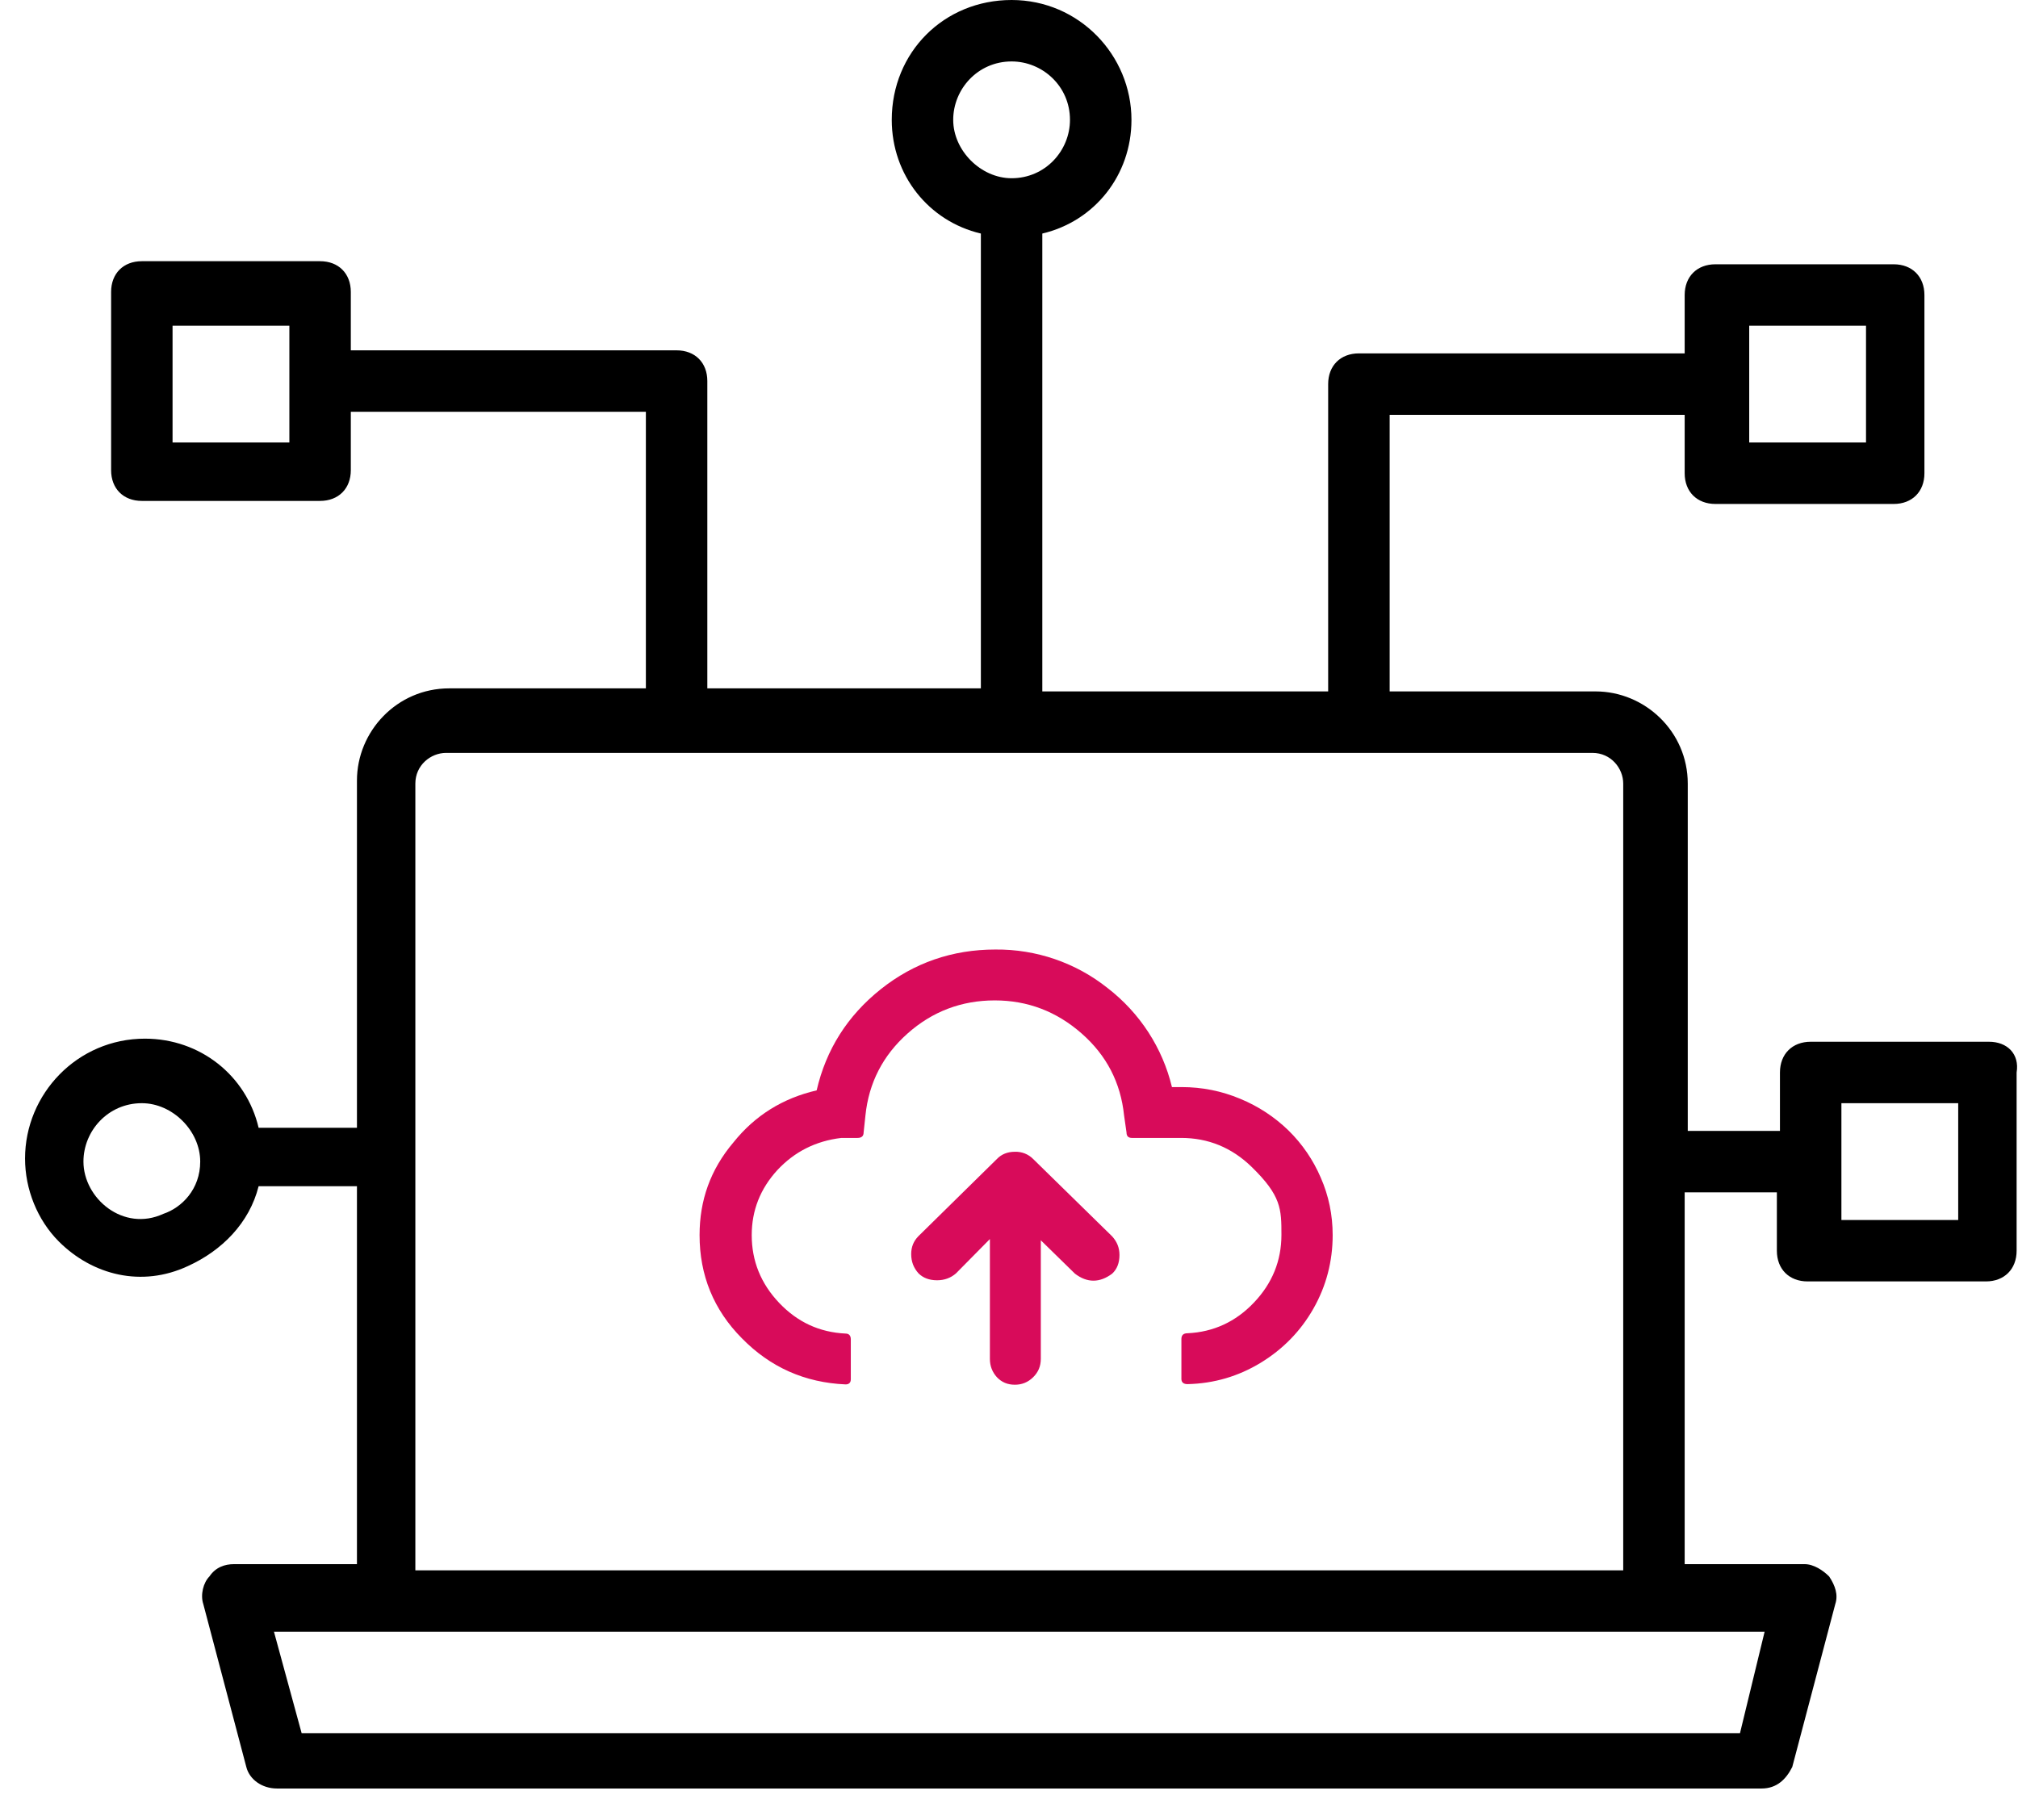
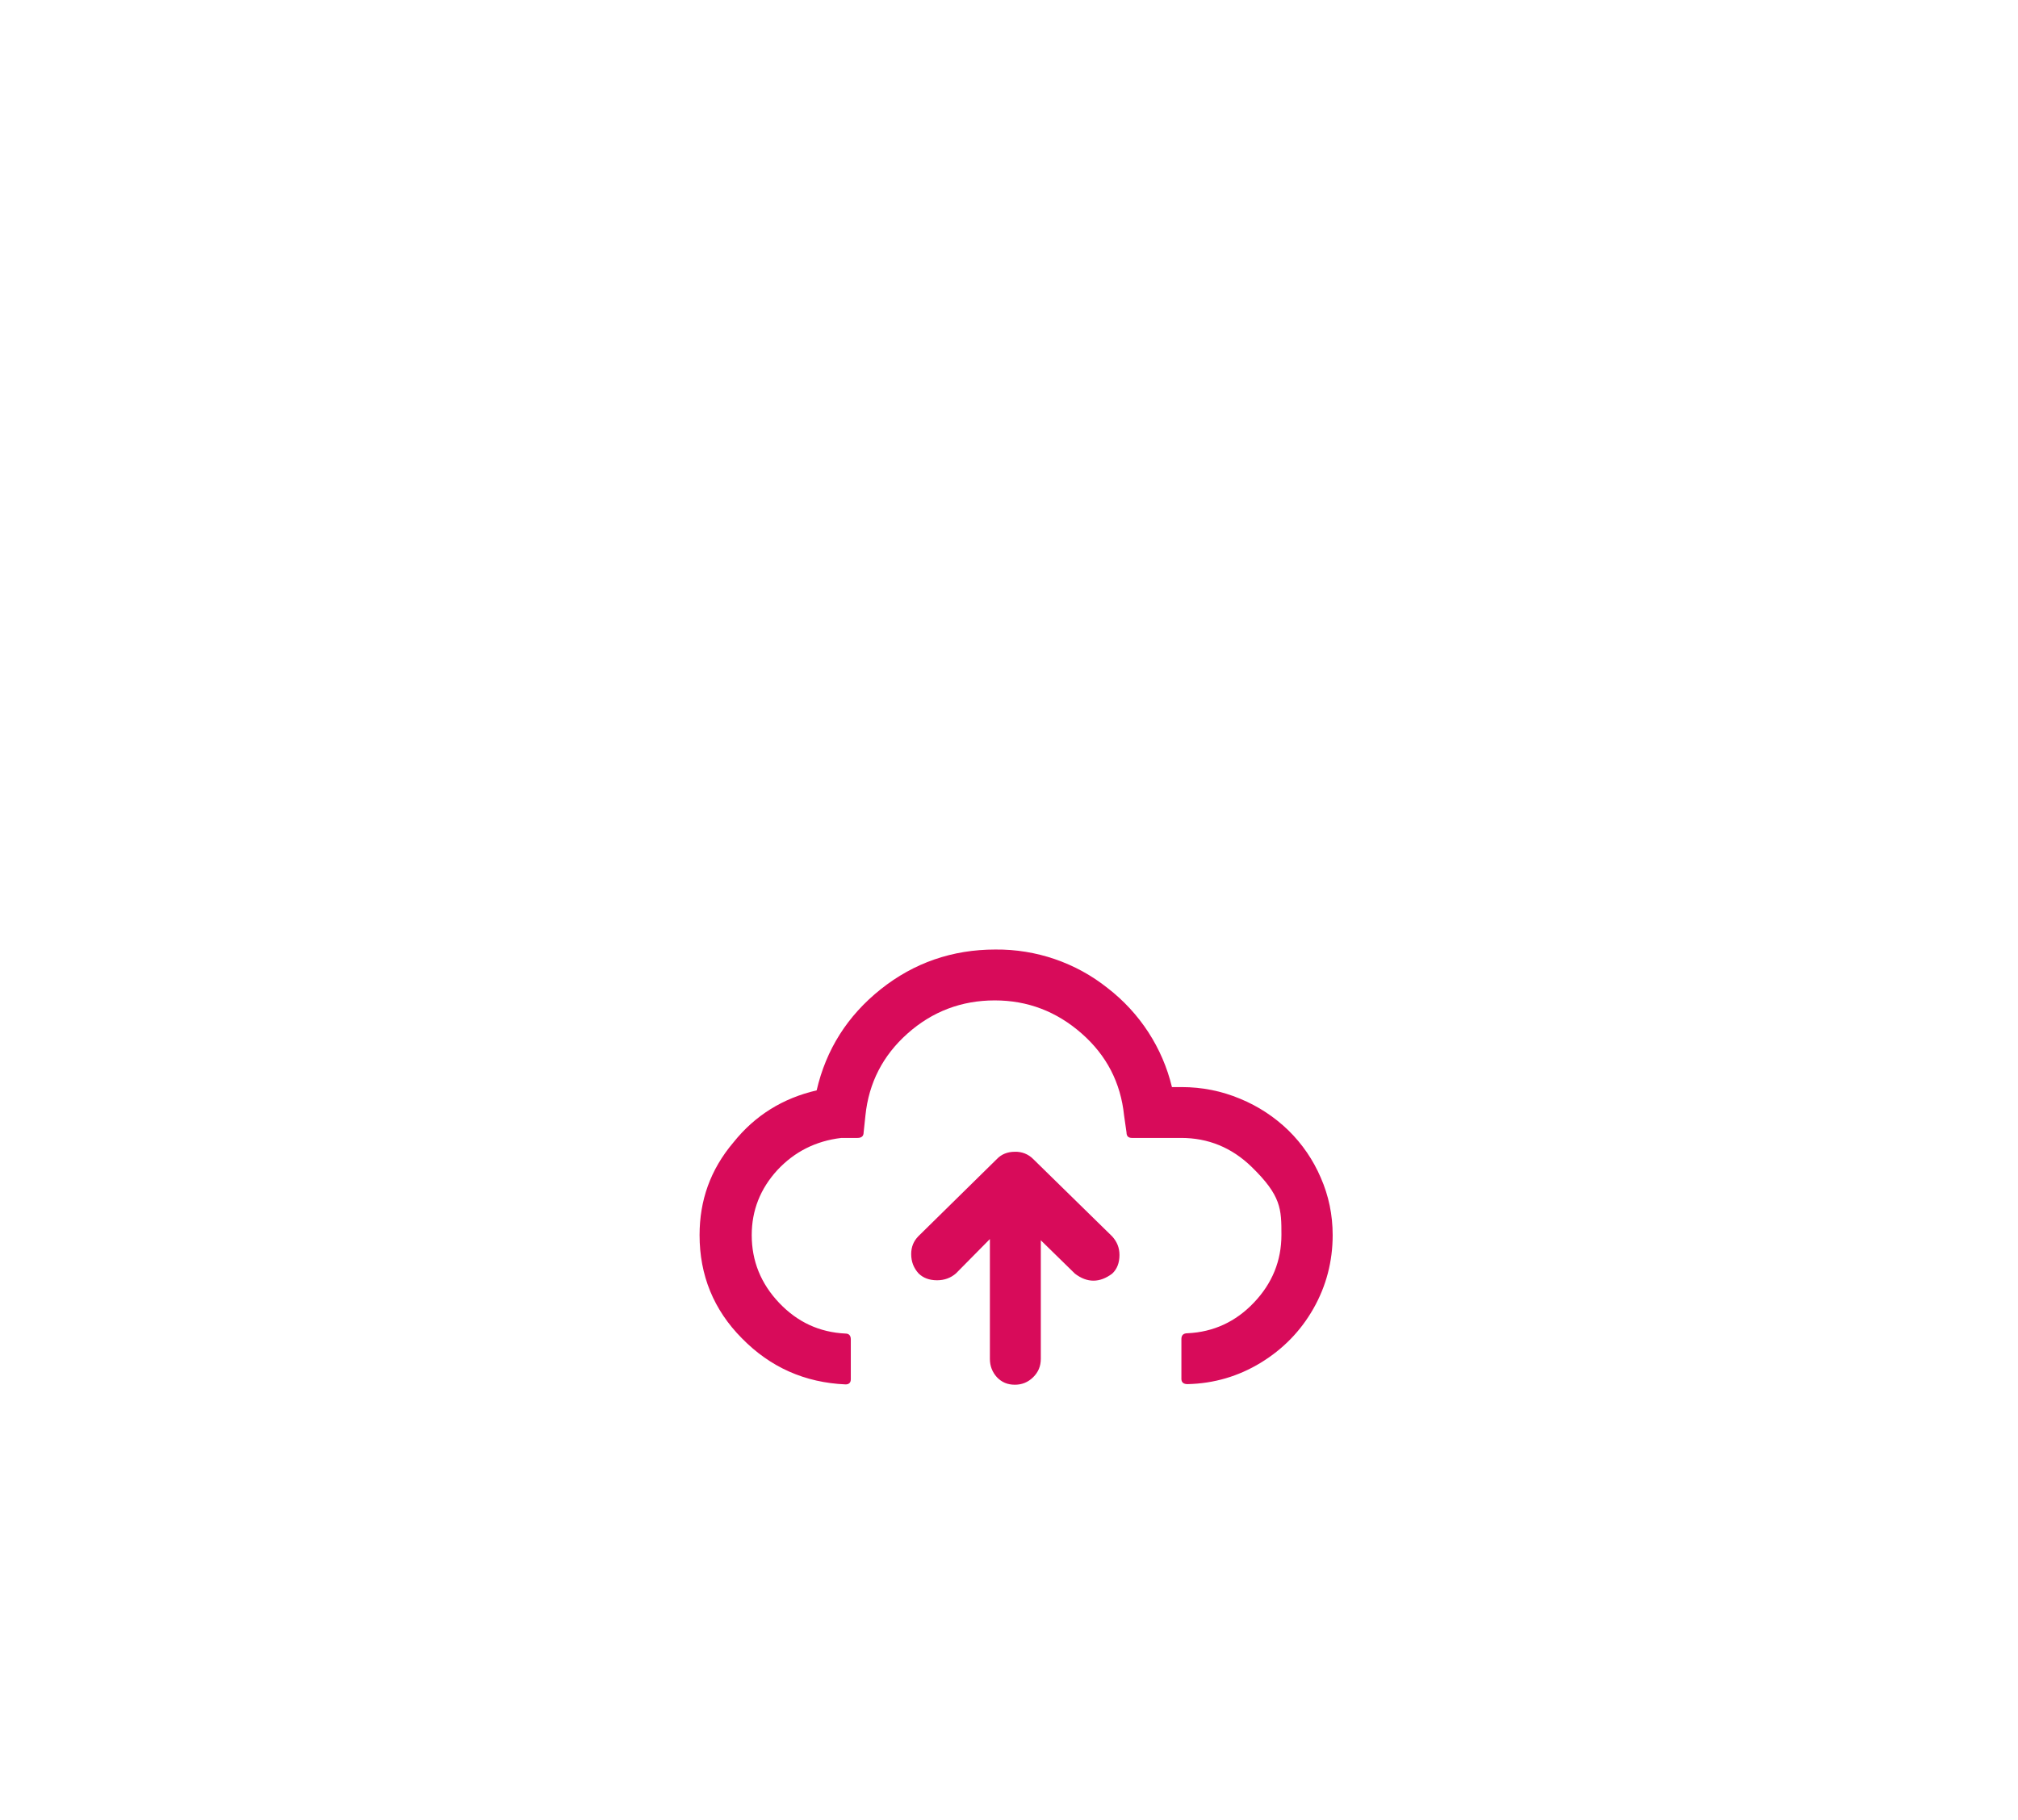
<svg xmlns="http://www.w3.org/2000/svg" width="51" height="46" viewBox="0 0 51 46" fill="none">
-   <path d="M50.266 26.331H45.761C45.295 26.331 44.984 26.642 44.984 27.108V28.584H42.654V19.806C42.654 18.486 41.566 17.476 40.324 17.476H35.12V10.486H42.576V11.962C42.576 12.428 42.887 12.738 43.353 12.738H47.858C48.324 12.738 48.635 12.428 48.635 11.962V7.457C48.635 6.991 48.324 6.68 47.858 6.68H43.353C42.887 6.68 42.576 6.991 42.576 7.457V8.932H34.343C33.877 8.932 33.566 9.243 33.566 9.709V17.476H26.342V5.903C27.663 5.592 28.595 4.427 28.595 3.029C28.595 1.398 27.274 0 25.566 0C23.857 0 22.537 1.32 22.537 3.029C22.537 4.427 23.469 5.592 24.789 5.903V17.399H17.876V9.631C17.876 9.165 17.565 8.855 17.099 8.855H8.866V7.379C8.866 6.913 8.555 6.602 8.089 6.602H3.584C3.118 6.602 2.808 6.913 2.808 7.379V11.884C2.808 12.35 3.118 12.661 3.584 12.661H8.089C8.555 12.661 8.866 12.35 8.866 11.884V10.408H16.323V17.399H11.352C10.031 17.399 9.021 18.486 9.021 19.729V28.506H6.536C6.225 27.185 5.06 26.253 3.662 26.253C1.953 26.253 0.633 27.651 0.633 29.283C0.633 30.059 0.944 30.836 1.487 31.38C2.342 32.234 3.584 32.545 4.749 32.001C5.604 31.613 6.303 30.914 6.536 29.982H9.021V39.535H5.915C5.682 39.535 5.449 39.613 5.293 39.846C5.138 40.001 5.06 40.312 5.138 40.545L6.225 44.662C6.303 44.972 6.614 45.206 7.002 45.206H44.518C44.906 45.206 45.139 44.972 45.295 44.662L46.382 40.545C46.46 40.312 46.382 40.079 46.227 39.846C46.071 39.691 45.838 39.535 45.605 39.535H42.576V30.137H44.906V31.613C44.906 32.079 45.217 32.389 45.683 32.389H50.188C50.654 32.389 50.965 32.079 50.965 31.613V27.108C51.042 26.642 50.732 26.331 50.266 26.331ZM44.207 8.233H47.159V11.185H44.207V8.233ZM24.09 3.029C24.09 2.253 24.711 1.553 25.566 1.553C26.342 1.553 27.041 2.175 27.041 3.029C27.041 3.806 26.42 4.505 25.566 4.505C24.789 4.505 24.09 3.806 24.09 3.029ZM7.313 11.185H4.361V8.233H7.313V11.185ZM4.128 30.681C3.118 31.147 2.109 30.292 2.109 29.36C2.109 28.584 2.73 27.884 3.584 27.884C4.361 27.884 5.06 28.584 5.06 29.36C5.06 30.059 4.594 30.525 4.128 30.681ZM43.974 43.807H7.623L6.924 41.244H44.596L43.974 43.807ZM10.497 39.691V19.806C10.497 19.34 10.886 19.03 11.274 19.03H40.246C40.712 19.03 41.023 19.418 41.023 19.806V39.691H10.497ZM49.489 30.836H46.537V27.884H49.489V30.836Z" fill="black" />
  <path d="M17.68 31.219C17.68 32.231 18.034 33.106 18.751 33.828C19.468 34.559 20.339 34.947 21.371 34.992C21.456 34.992 21.502 34.947 21.502 34.863V33.851C21.502 33.76 21.456 33.707 21.371 33.707C20.709 33.676 20.154 33.418 19.691 32.931C19.229 32.444 18.998 31.873 18.998 31.219C18.998 30.596 19.213 30.048 19.645 29.576C20.077 29.112 20.616 28.838 21.264 28.762H21.672C21.772 28.762 21.826 28.717 21.826 28.625L21.872 28.192C21.957 27.37 22.312 26.678 22.936 26.123C23.56 25.567 24.3 25.286 25.14 25.286C25.973 25.286 26.705 25.567 27.337 26.123C27.969 26.678 28.323 27.37 28.408 28.192L28.47 28.625C28.47 28.717 28.516 28.762 28.608 28.762H29.849C30.535 28.762 31.129 29.006 31.63 29.492C32.381 30.223 32.385 30.558 32.385 31.212C32.385 31.866 32.154 32.436 31.691 32.923C31.229 33.41 30.666 33.669 30.011 33.699C29.911 33.699 29.857 33.745 29.857 33.844V34.855C29.857 34.939 29.911 34.985 30.011 34.985C30.682 34.97 31.298 34.787 31.861 34.445C32.423 34.102 32.87 33.646 33.194 33.075C33.518 32.505 33.68 31.881 33.68 31.219C33.68 30.71 33.58 30.223 33.379 29.766C33.188 29.32 32.911 28.914 32.562 28.572C32.212 28.232 31.798 27.96 31.344 27.773C30.874 27.576 30.381 27.477 29.865 27.477H29.618C29.38 26.484 28.806 25.602 27.992 24.974C27.19 24.334 26.187 23.99 25.156 24C24.069 24 23.098 24.335 22.258 25.004C21.418 25.674 20.878 26.526 20.639 27.56C19.784 27.758 19.082 28.192 18.535 28.876C17.949 29.569 17.68 30.345 17.68 31.219ZM23.028 31.698C23.028 31.889 23.09 32.048 23.213 32.185C23.329 32.3 23.483 32.36 23.683 32.36C23.869 32.36 24.03 32.3 24.161 32.185L25.017 31.318V34.346C25.017 34.528 25.078 34.681 25.194 34.81C25.317 34.939 25.464 35 25.649 35C25.826 35 25.98 34.939 26.111 34.81C26.242 34.681 26.304 34.528 26.304 34.346V31.349L27.167 32.193C27.475 32.429 27.791 32.429 28.107 32.193C28.231 32.079 28.292 31.919 28.292 31.721C28.292 31.539 28.231 31.387 28.107 31.25L26.111 29.295C26.051 29.234 25.979 29.187 25.9 29.155C25.82 29.124 25.735 29.109 25.649 29.112C25.464 29.112 25.31 29.173 25.194 29.295L23.206 31.25C23.09 31.371 23.028 31.516 23.028 31.698Z" fill="#D80B5A" />
</svg>